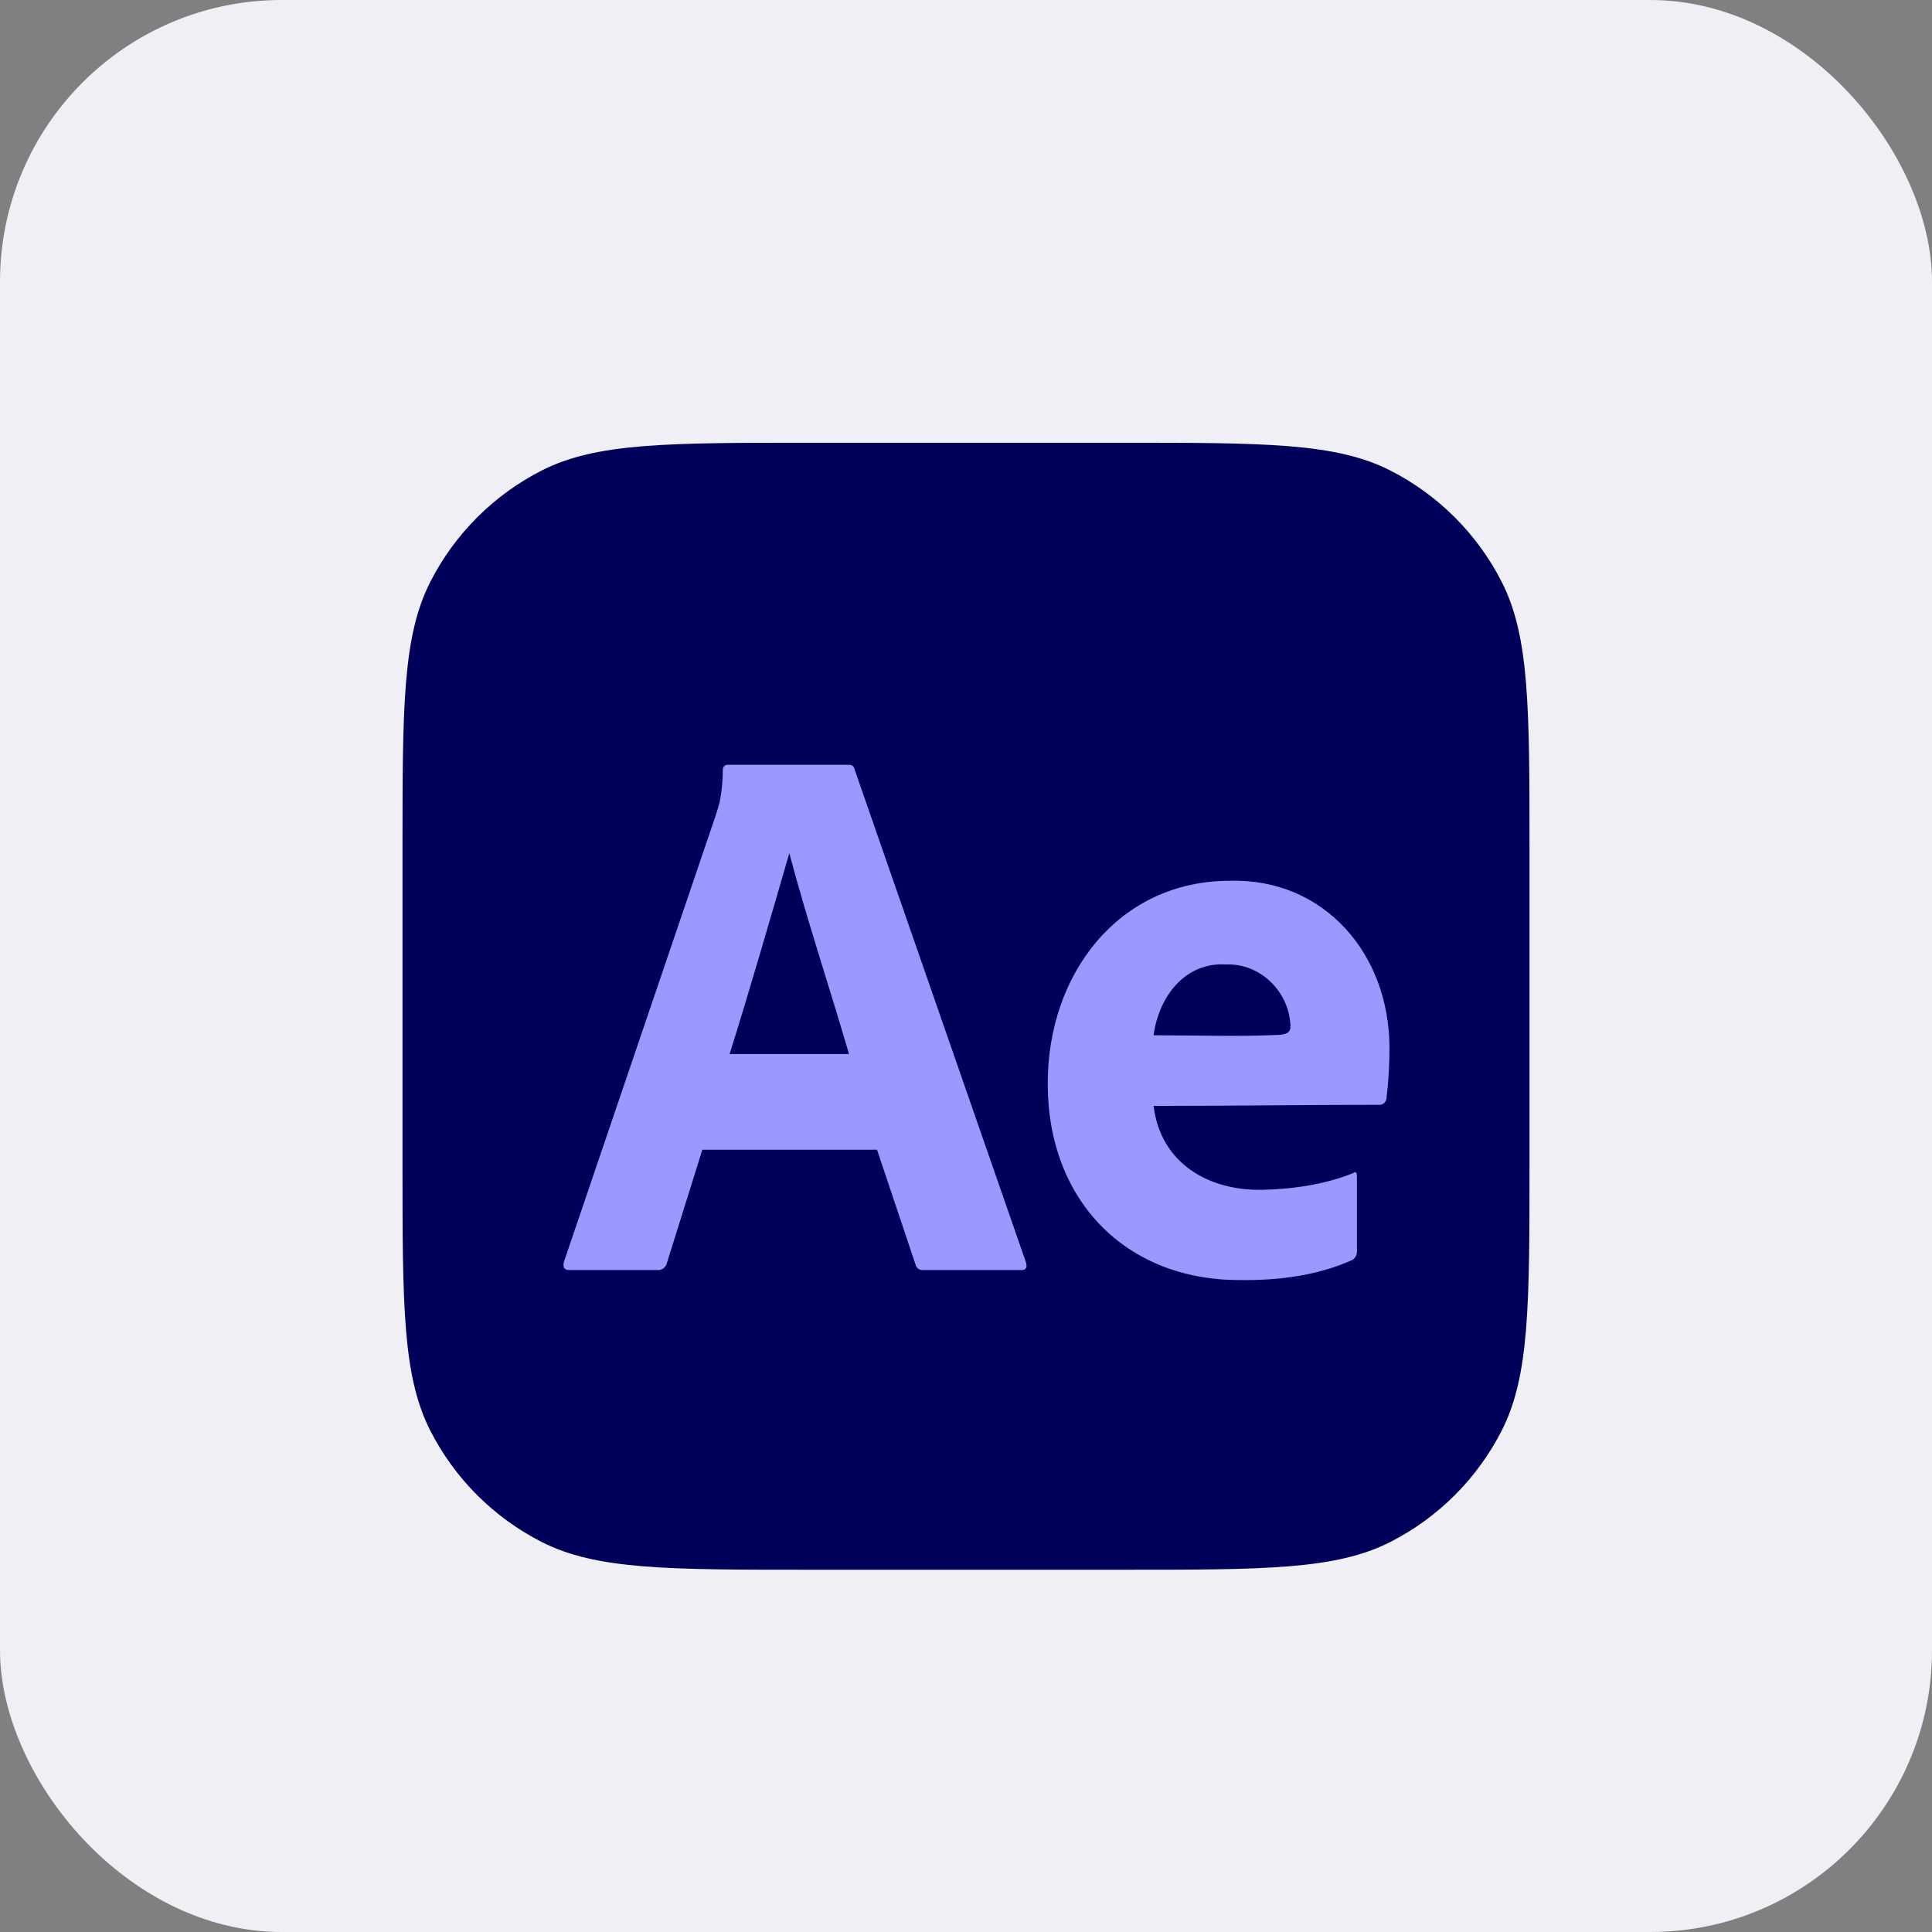
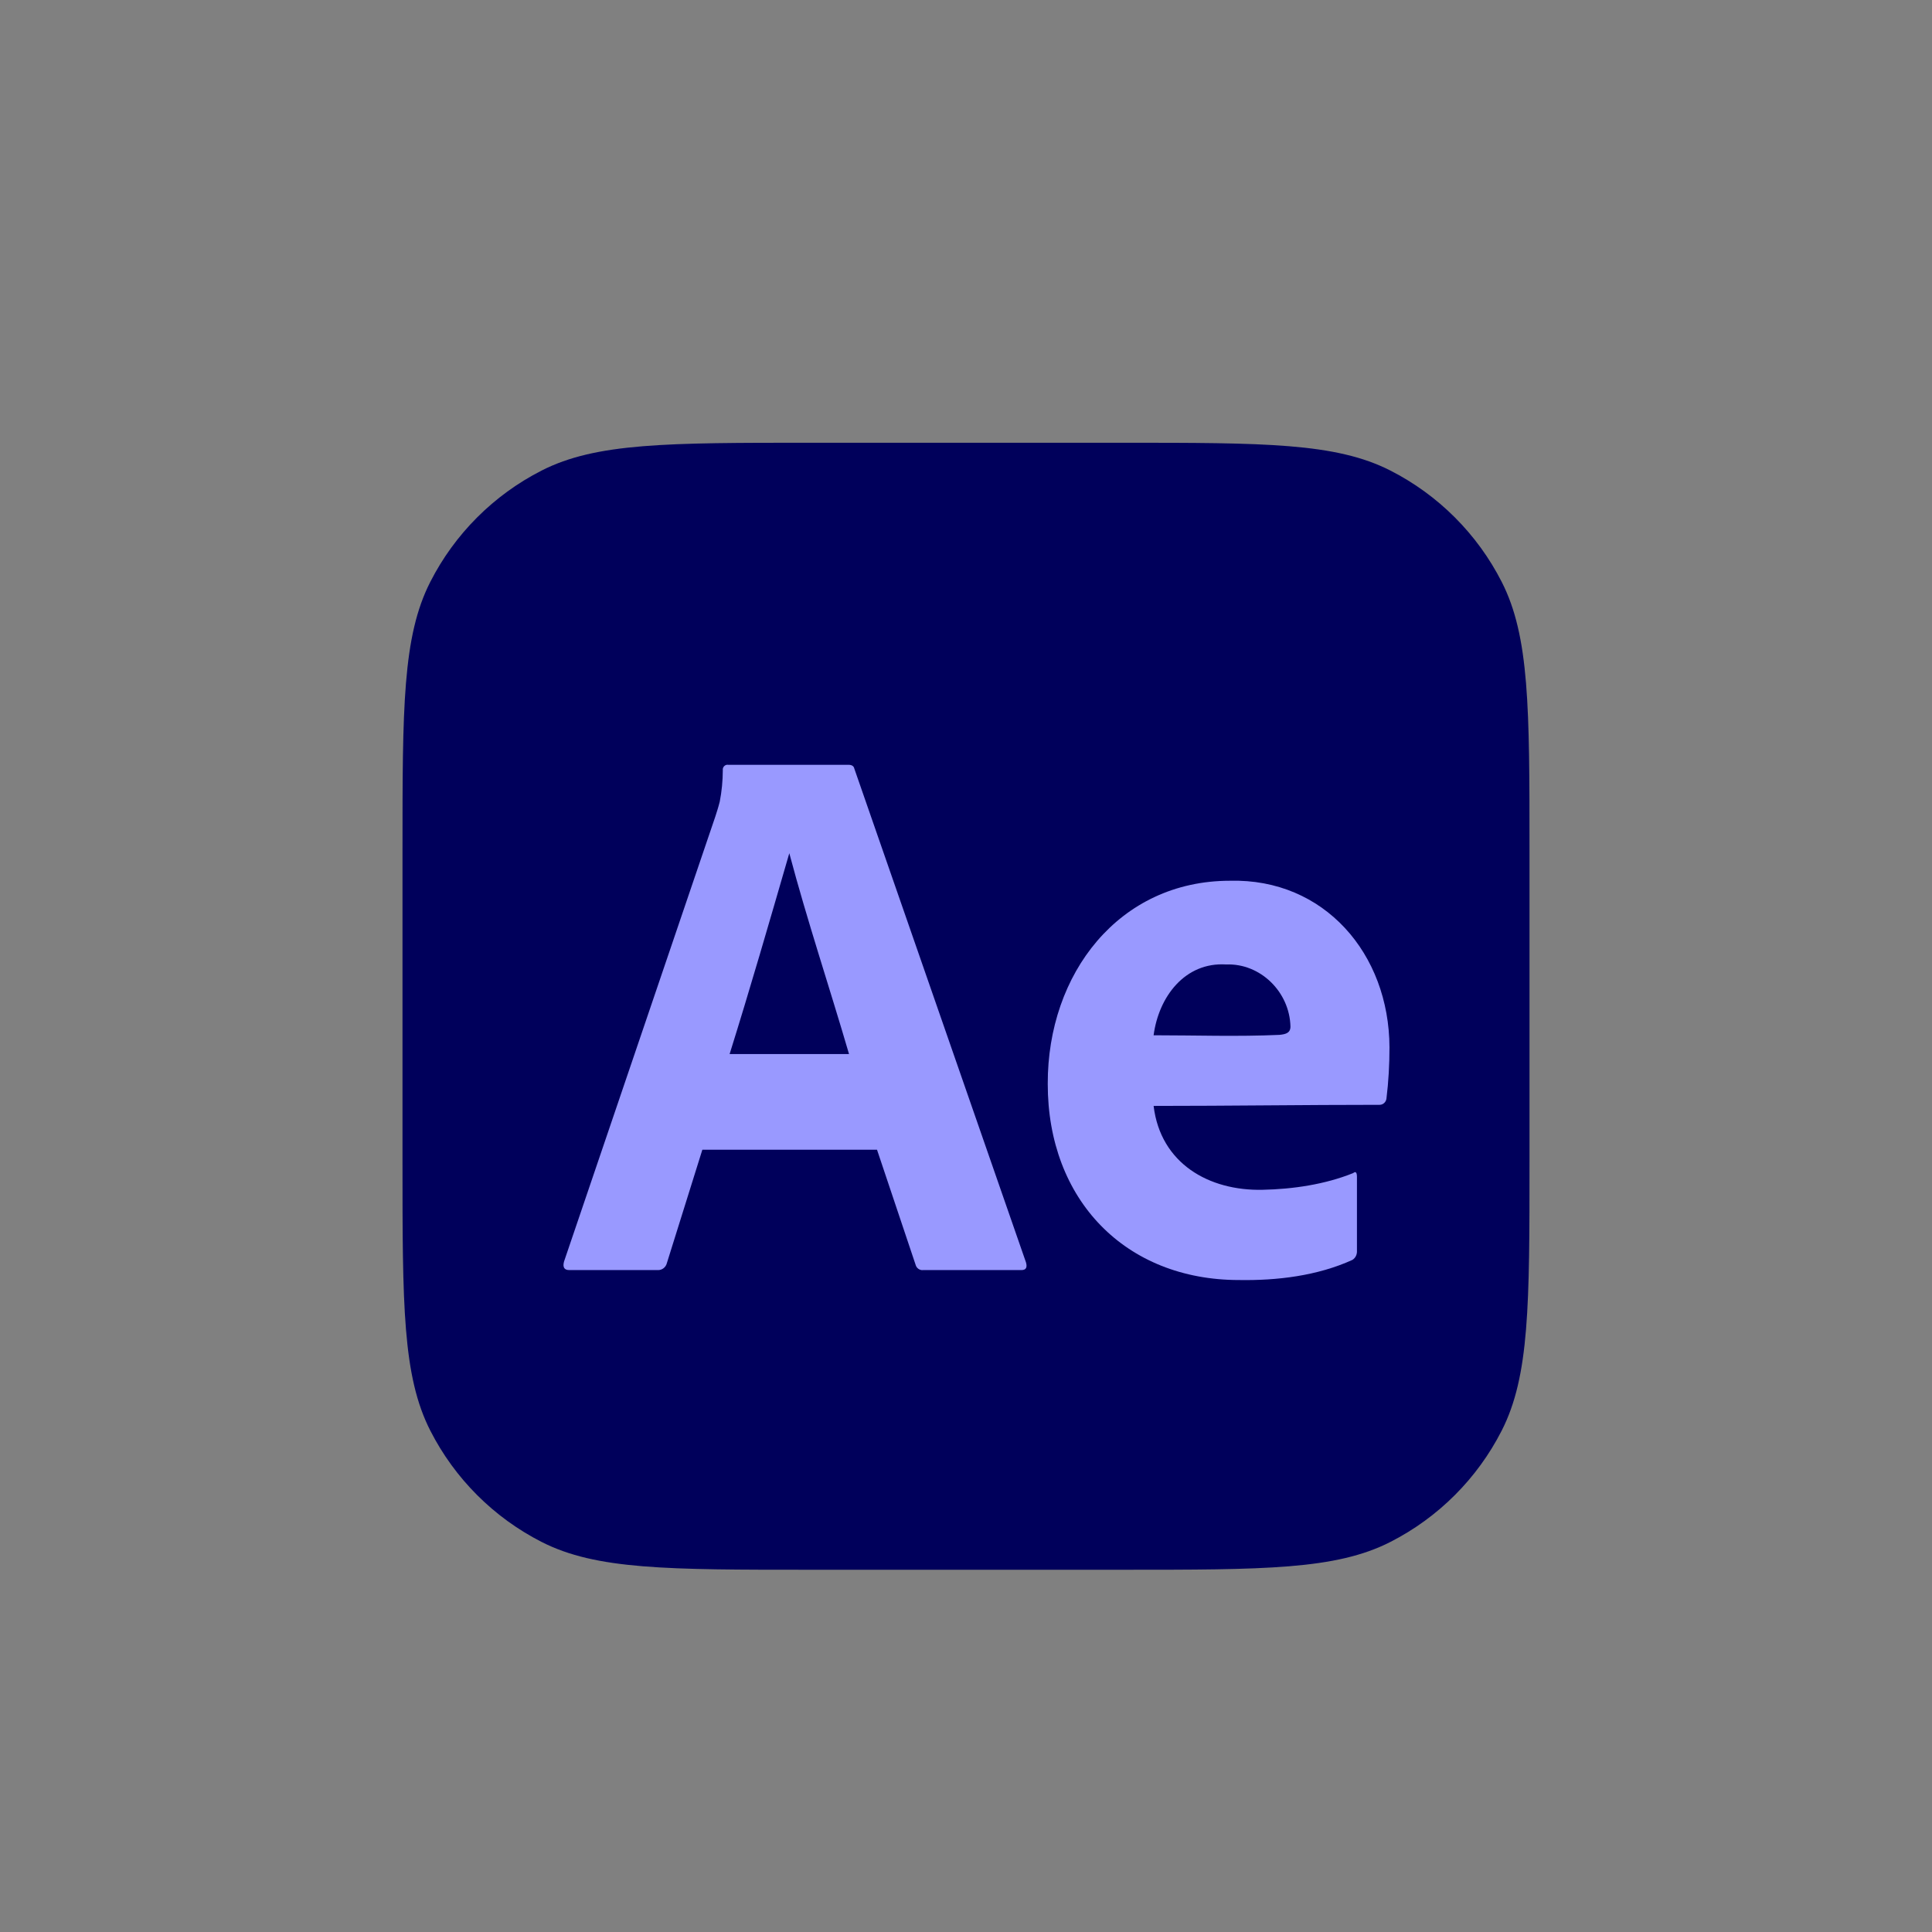
<svg xmlns="http://www.w3.org/2000/svg" width="48" height="48" viewBox="0 0 48 48" fill="none">
  <rect x="0" y="0" width="48" height="48" fill="#808080" stroke="none" />
-   <rect width="48" height="48" rx="7" fill="#F0EFF5" />
  <path d="M10 21.133C10 17.586 10 15.813 10.69 14.458C11.297 13.266 12.266 12.297 13.458 11.69C14.813 11 16.586 11 20.133 11H27.867C31.414 11 33.187 11 34.542 11.69C35.734 12.297 36.703 13.266 37.31 14.458C38 15.813 38 17.586 38 21.133V28.867C38 32.414 38 34.187 37.31 35.542C36.703 36.734 35.734 37.703 34.542 38.31C33.187 39 31.414 39 27.867 39H20.133C16.586 39 14.813 39 13.458 38.31C12.266 37.703 11.297 36.734 10.69 35.542C10 34.187 10 32.414 10 28.867V21.133Z" fill="#00005B" />
  <path d="M21.789 28.564H17.45L16.568 31.382C16.543 31.486 16.447 31.56 16.342 31.555H14.145C14.019 31.555 13.975 31.485 14.013 31.343L17.77 20.293C17.807 20.177 17.845 20.064 17.882 19.916C17.932 19.659 17.957 19.398 17.958 19.136C17.947 19.059 18.014 18.99 18.089 19.001H21.076C21.163 19.001 21.213 19.033 21.226 19.098L25.49 31.363C25.527 31.491 25.49 31.555 25.377 31.555H22.935C22.849 31.565 22.768 31.506 22.747 31.42L21.789 28.564ZM18.127 26.188H21.094C20.607 24.521 20.056 22.877 19.61 21.198C19.105 22.94 18.638 24.555 18.127 26.188Z" fill="#9999FF" />
  <path d="M28.661 27.476C28.834 28.907 30.035 29.589 31.366 29.56C32.116 29.545 32.918 29.428 33.619 29.145C33.681 29.094 33.713 29.126 33.713 29.241V31.071C33.719 31.166 33.679 31.252 33.6 31.302C32.729 31.698 31.728 31.818 30.783 31.802C27.965 31.802 26.03 29.817 26.031 26.928C26.024 24.191 27.8 21.882 30.558 21.882C32.896 21.821 34.515 23.693 34.521 26.023C34.521 26.447 34.498 26.873 34.446 27.294C34.436 27.381 34.362 27.449 34.277 27.449C32.41 27.449 30.533 27.476 28.661 27.476ZM28.661 25.721C29.701 25.721 30.748 25.758 31.788 25.711C31.945 25.695 32.061 25.665 32.061 25.503C32.039 24.639 31.31 23.929 30.464 23.962C29.442 23.898 28.788 24.761 28.661 25.721Z" fill="#9999FF" />
</svg>